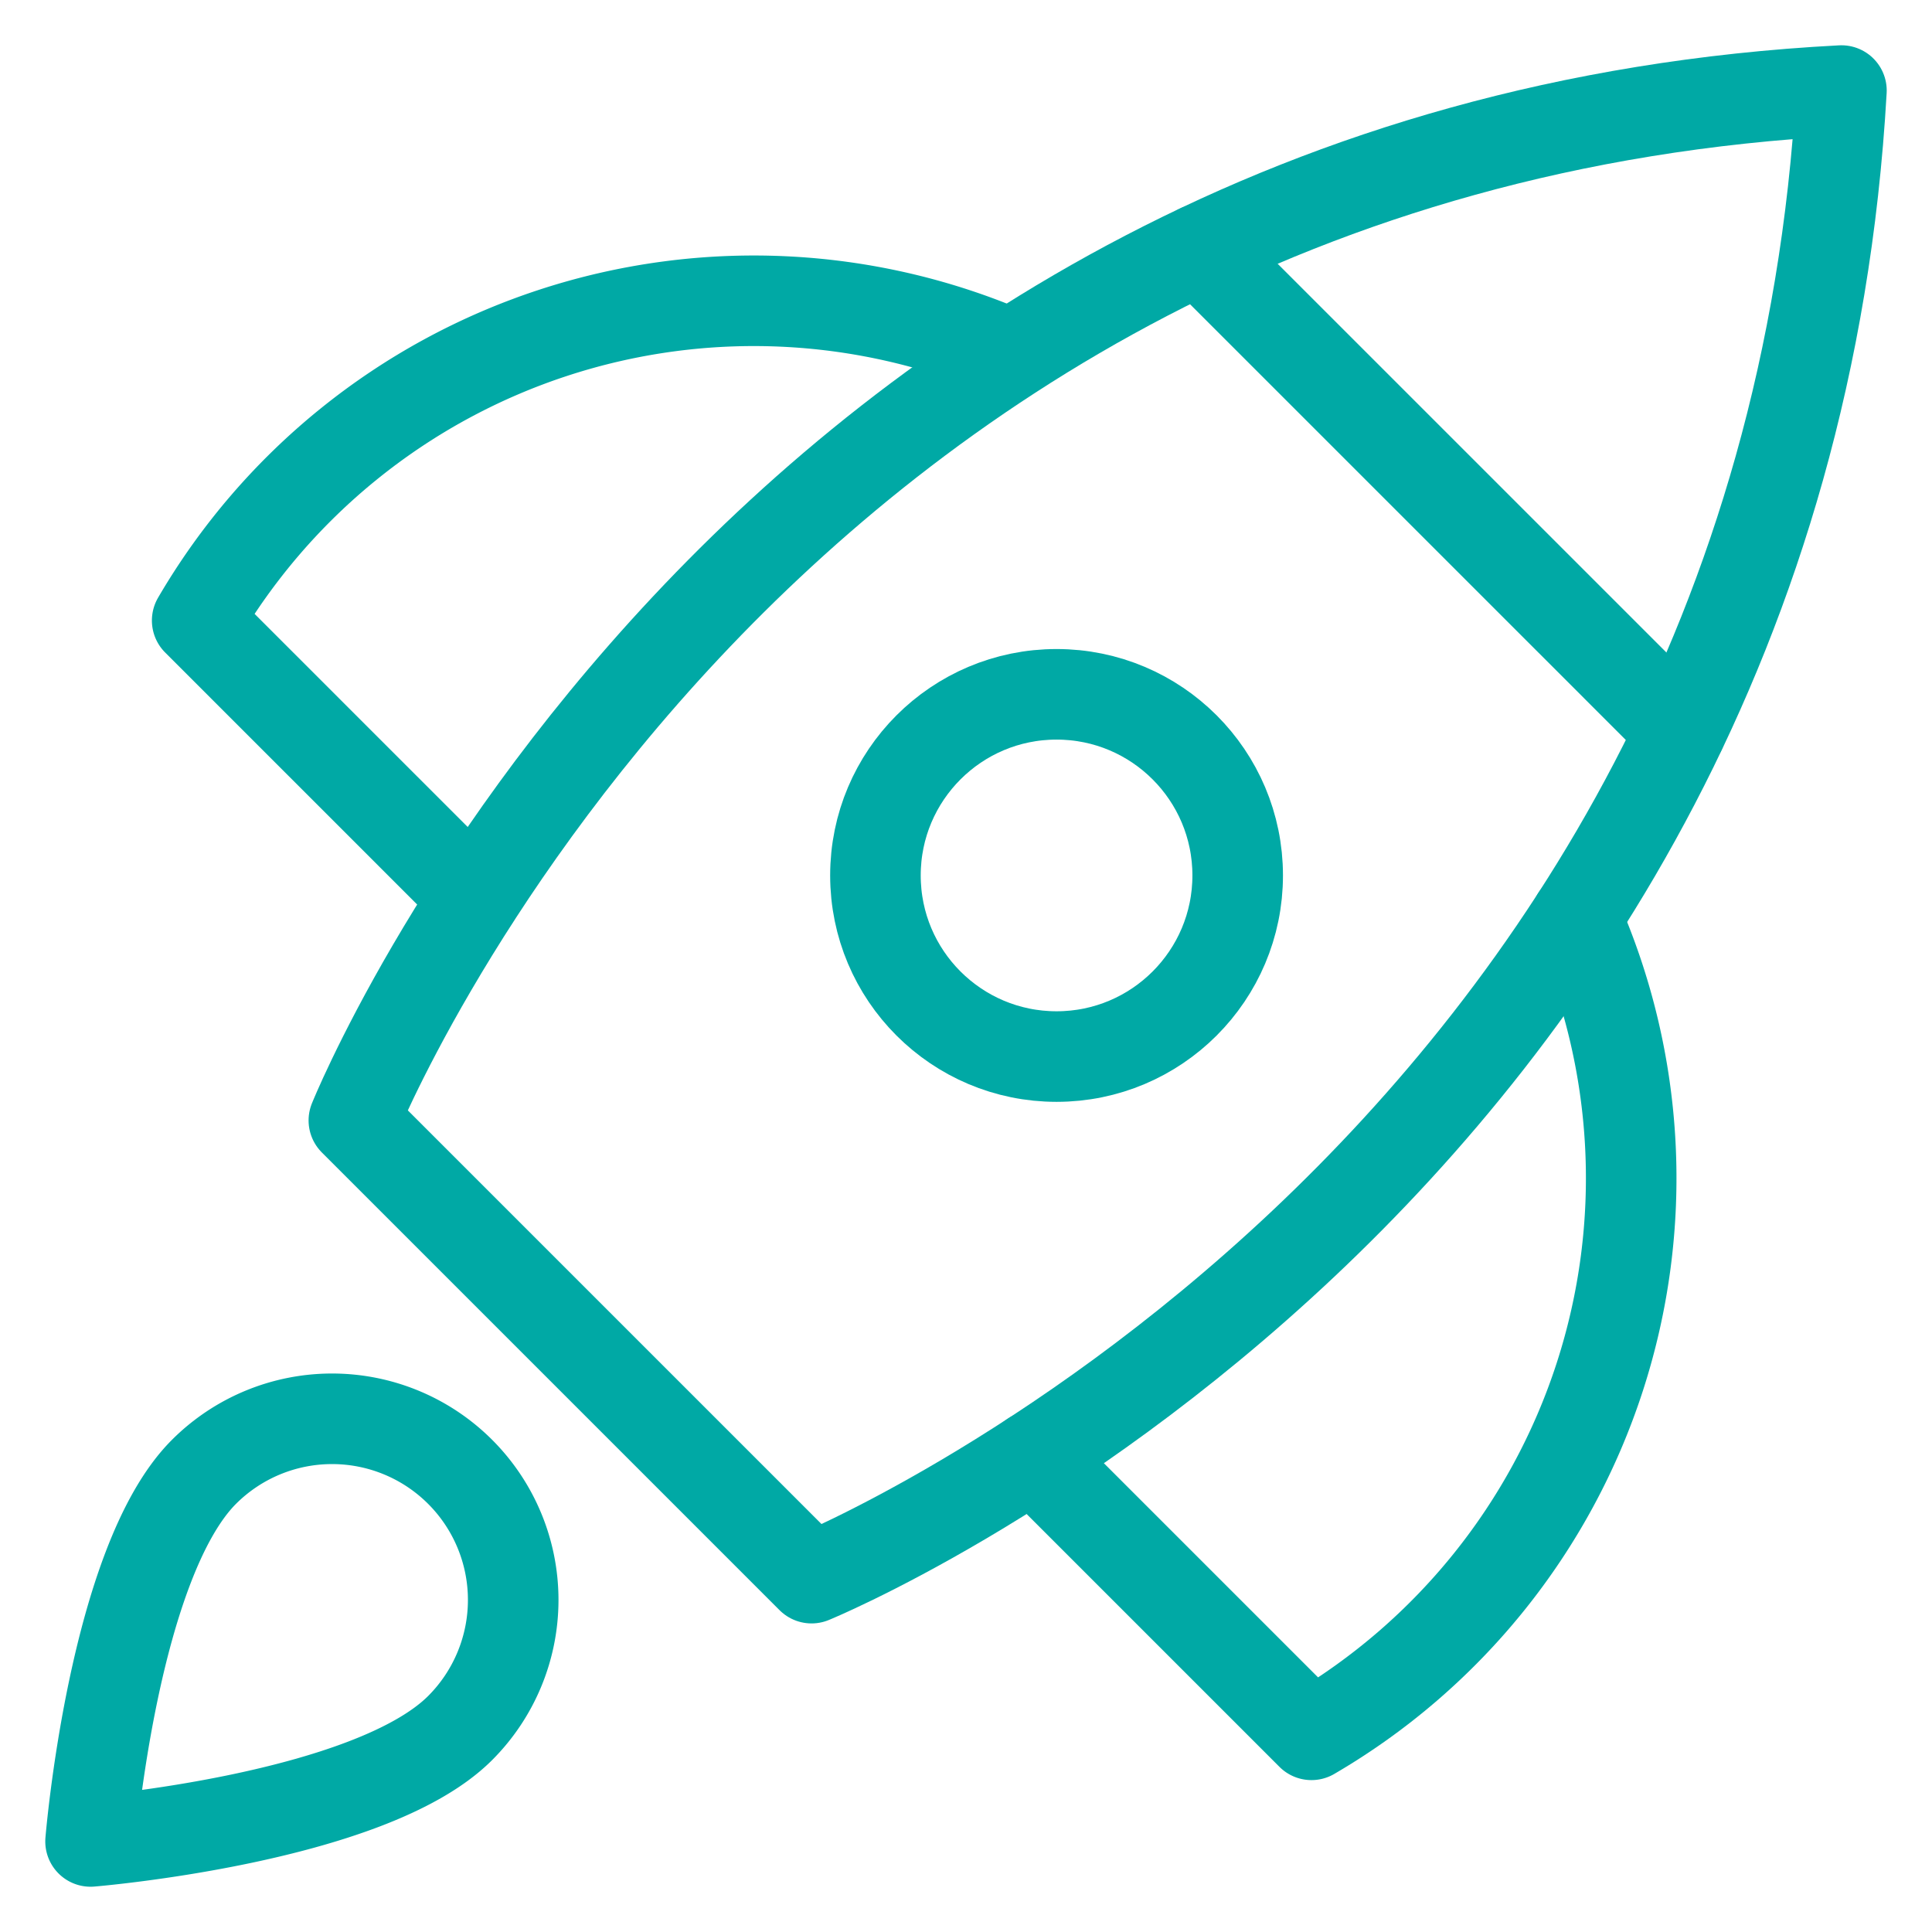
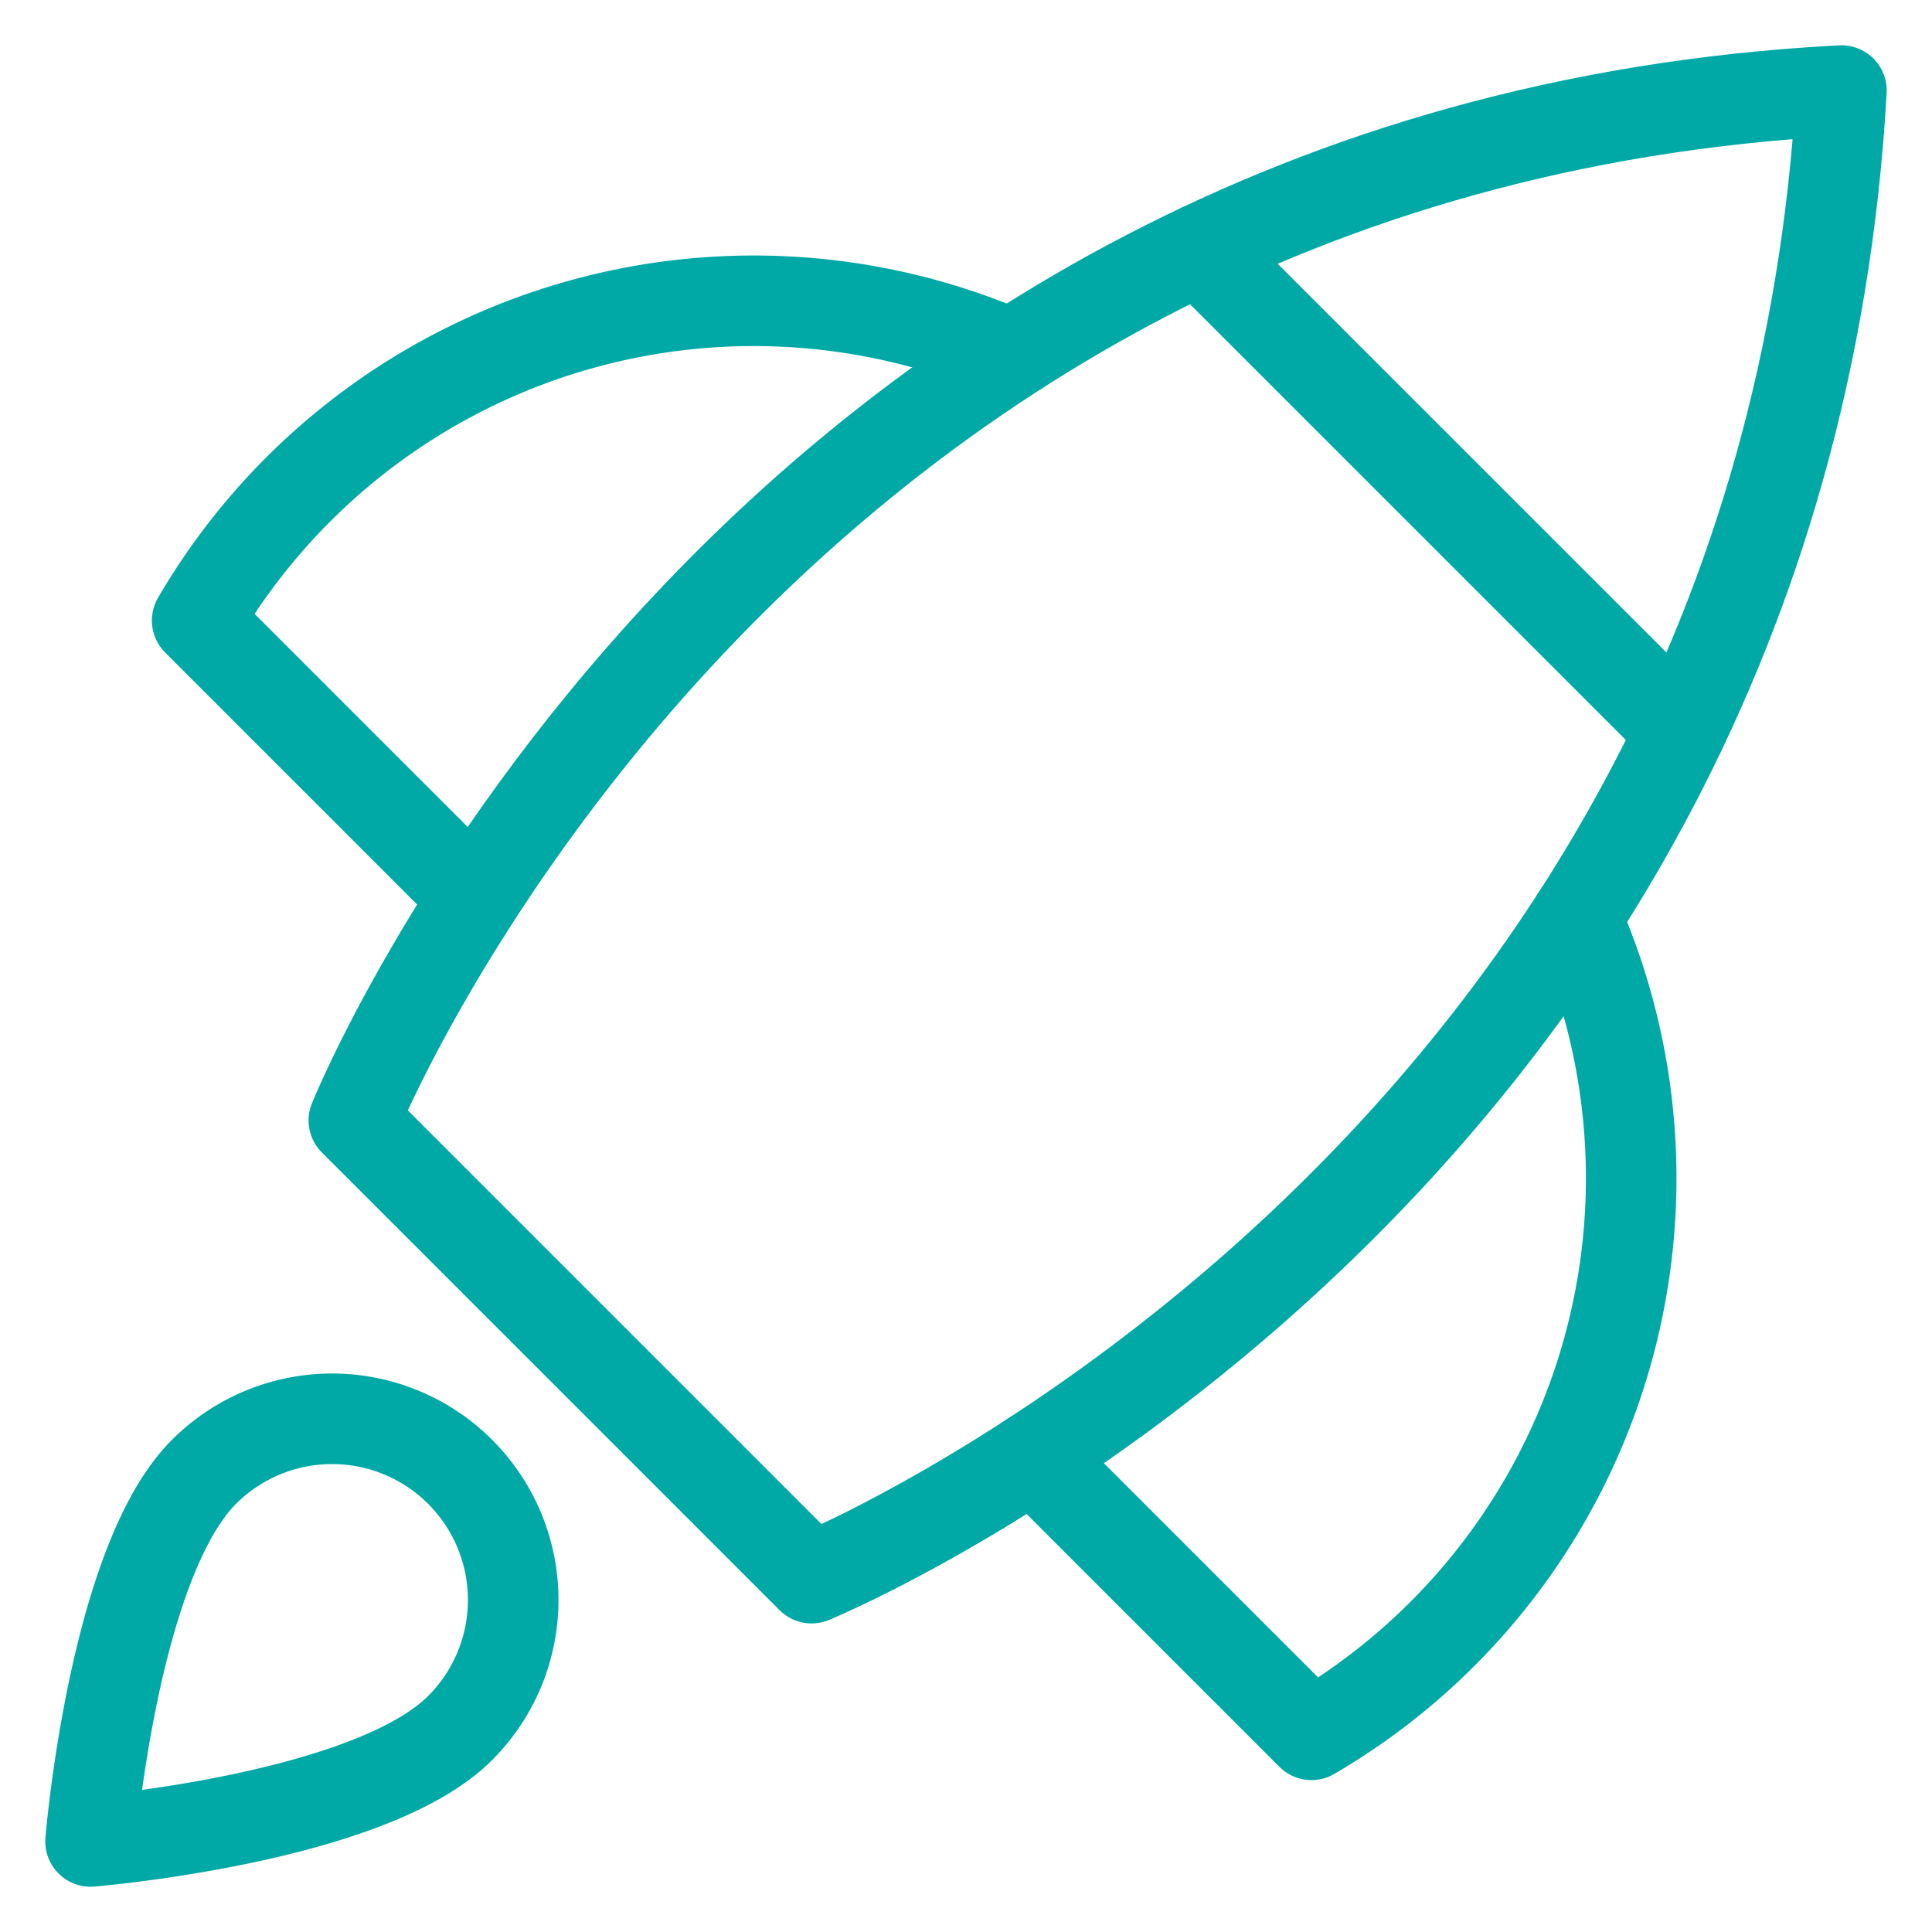
<svg xmlns="http://www.w3.org/2000/svg" viewBox="0 0 64 64">
  <g fill="none" stroke="#00a9a5" stroke-linecap="round" stroke-linejoin="round" stroke-width="3" class="nc-icon-wrapper">
    <path d="m39.73 8.265 15.94 15.939M33.48 11.733a21.347 21.347 0 0 0-26.948 8.822l9.188 9.188M52.214 30.4a21.347 21.347 0 0 1-8.77 27.068l-9.226-9.226" data-cap="butt" />
    <path d="M26.884 52.278 11.722 37.116S24.673 4.9 61 3c-2.053 36.169-34.116 49.278-34.116 49.278" />
-     <circle cx="35" cy="29" r="6" />
    <path d="M6.757 48.757a6 6 0 0 1 8.486 8.486C12.243 60.243 3 61 3 61s.757-9.243 3.757-12.243" />
  </g>
</svg>